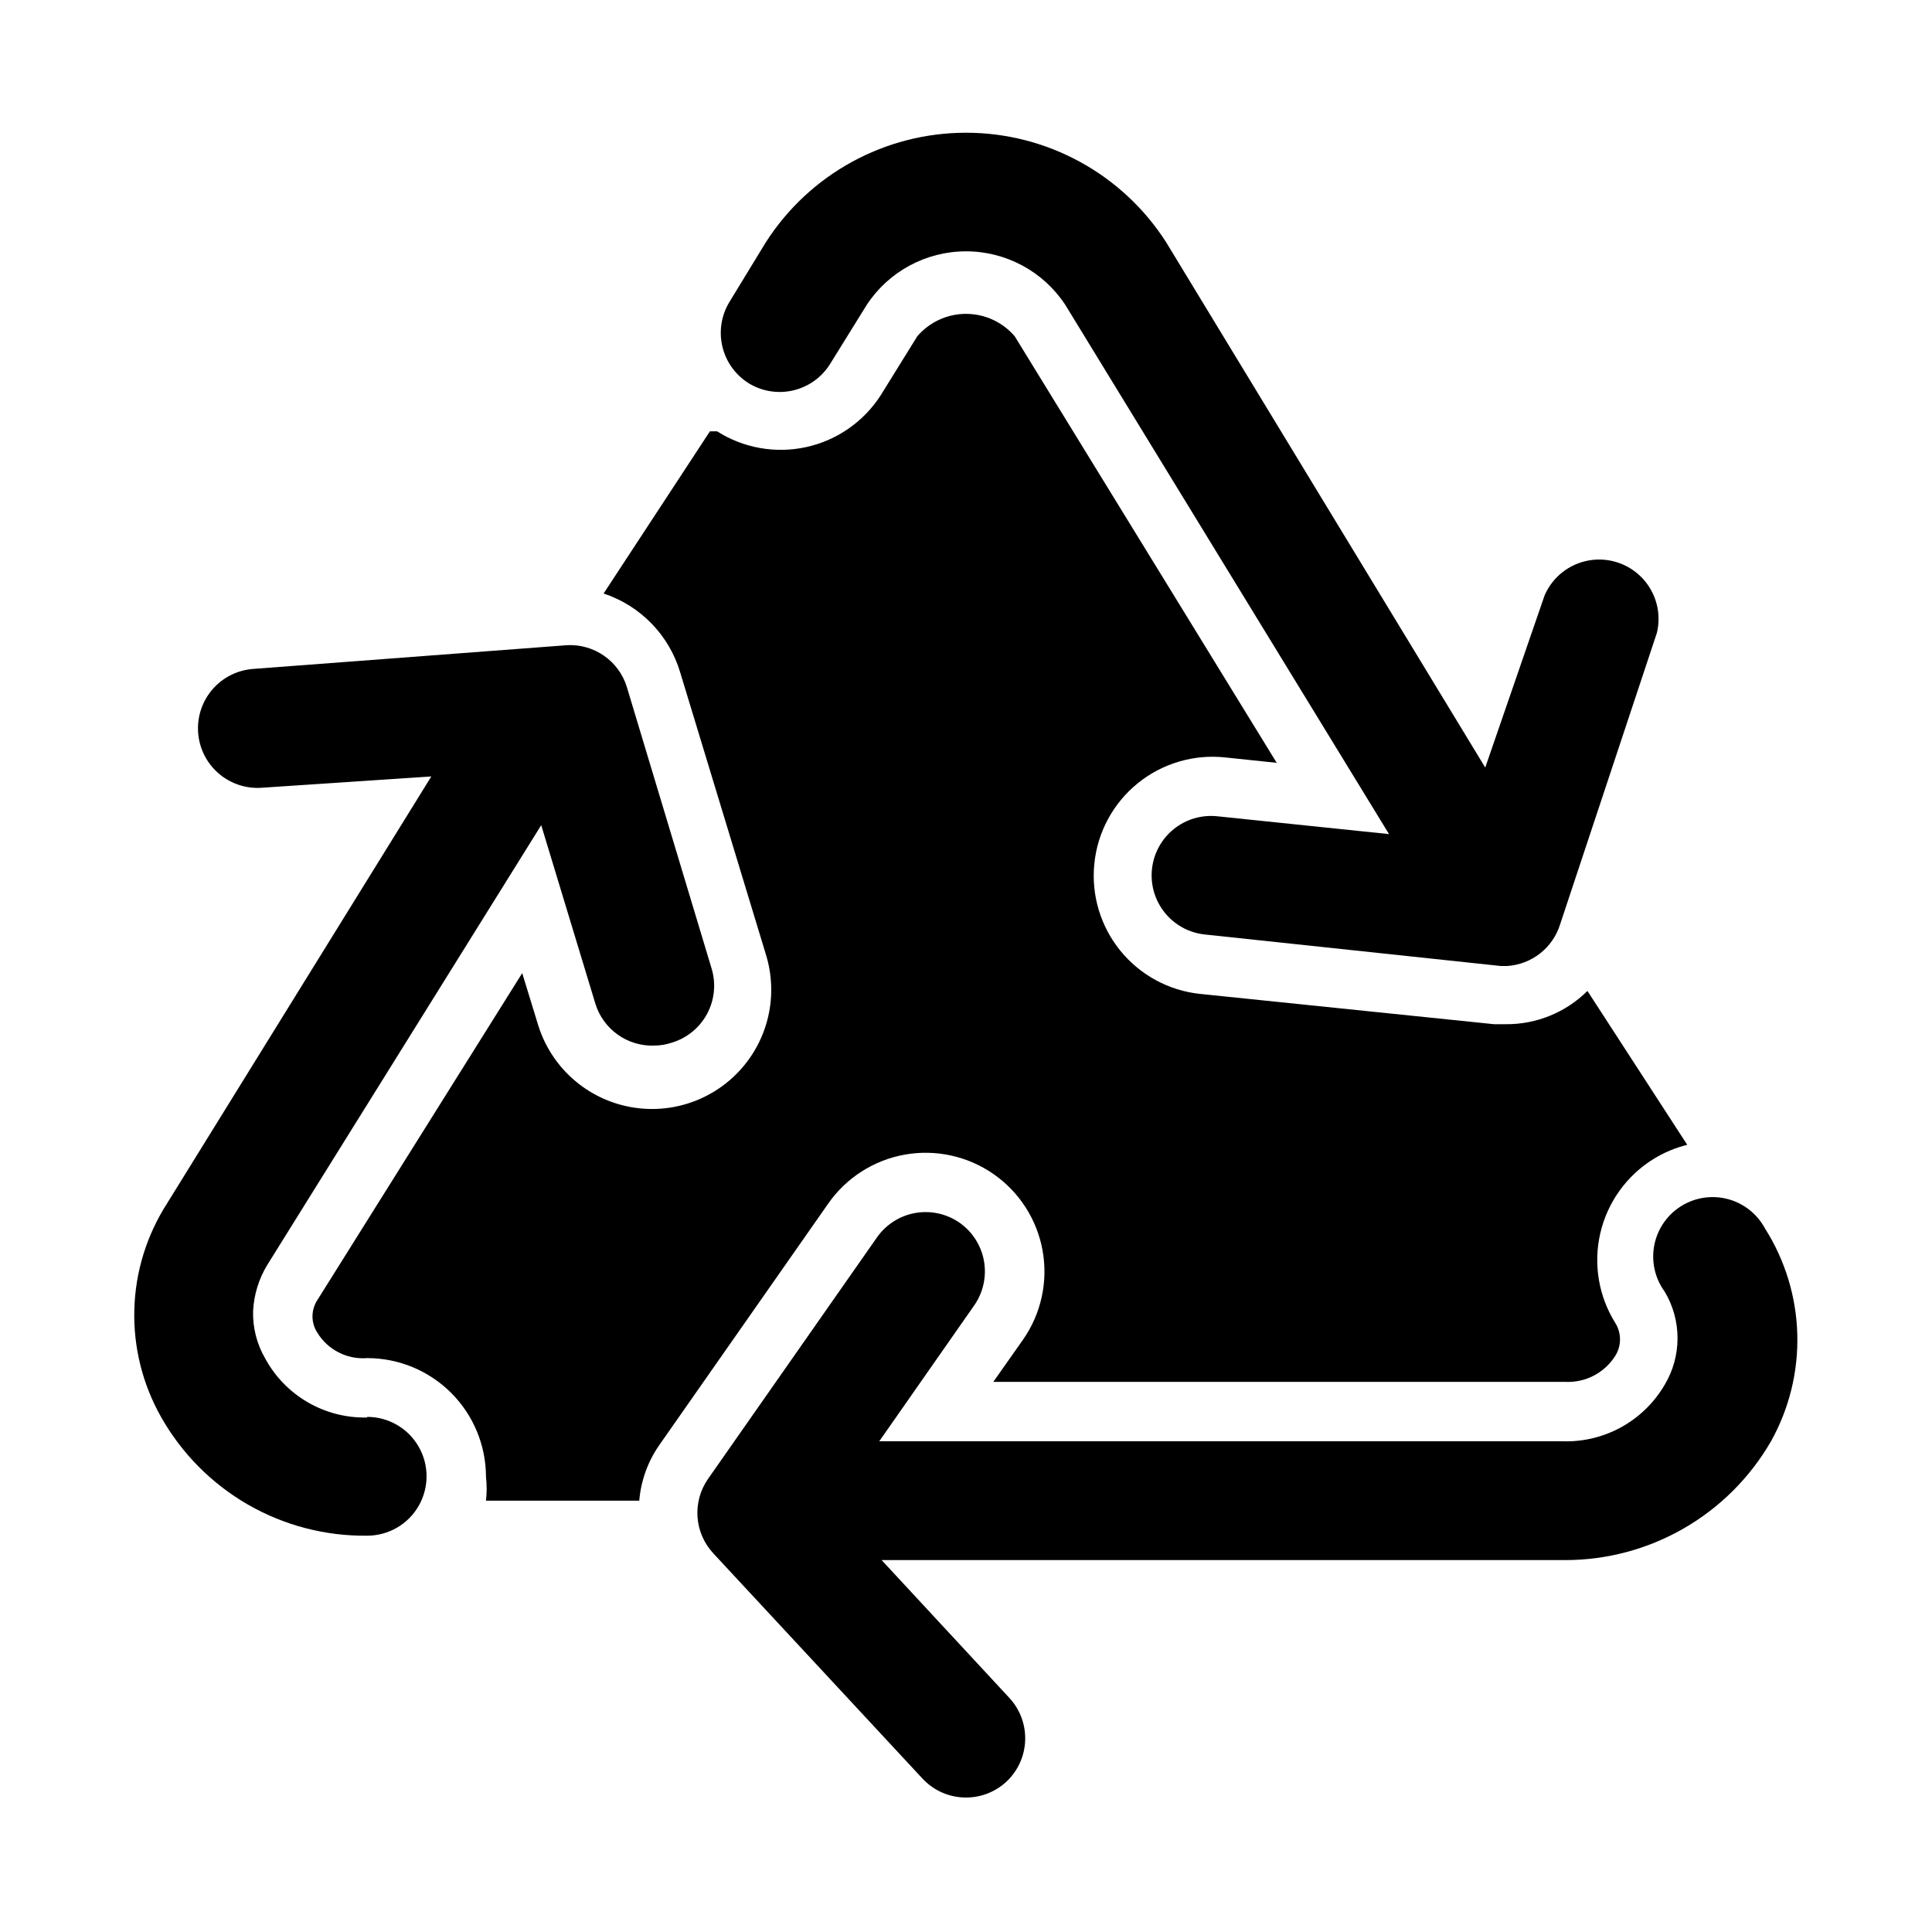
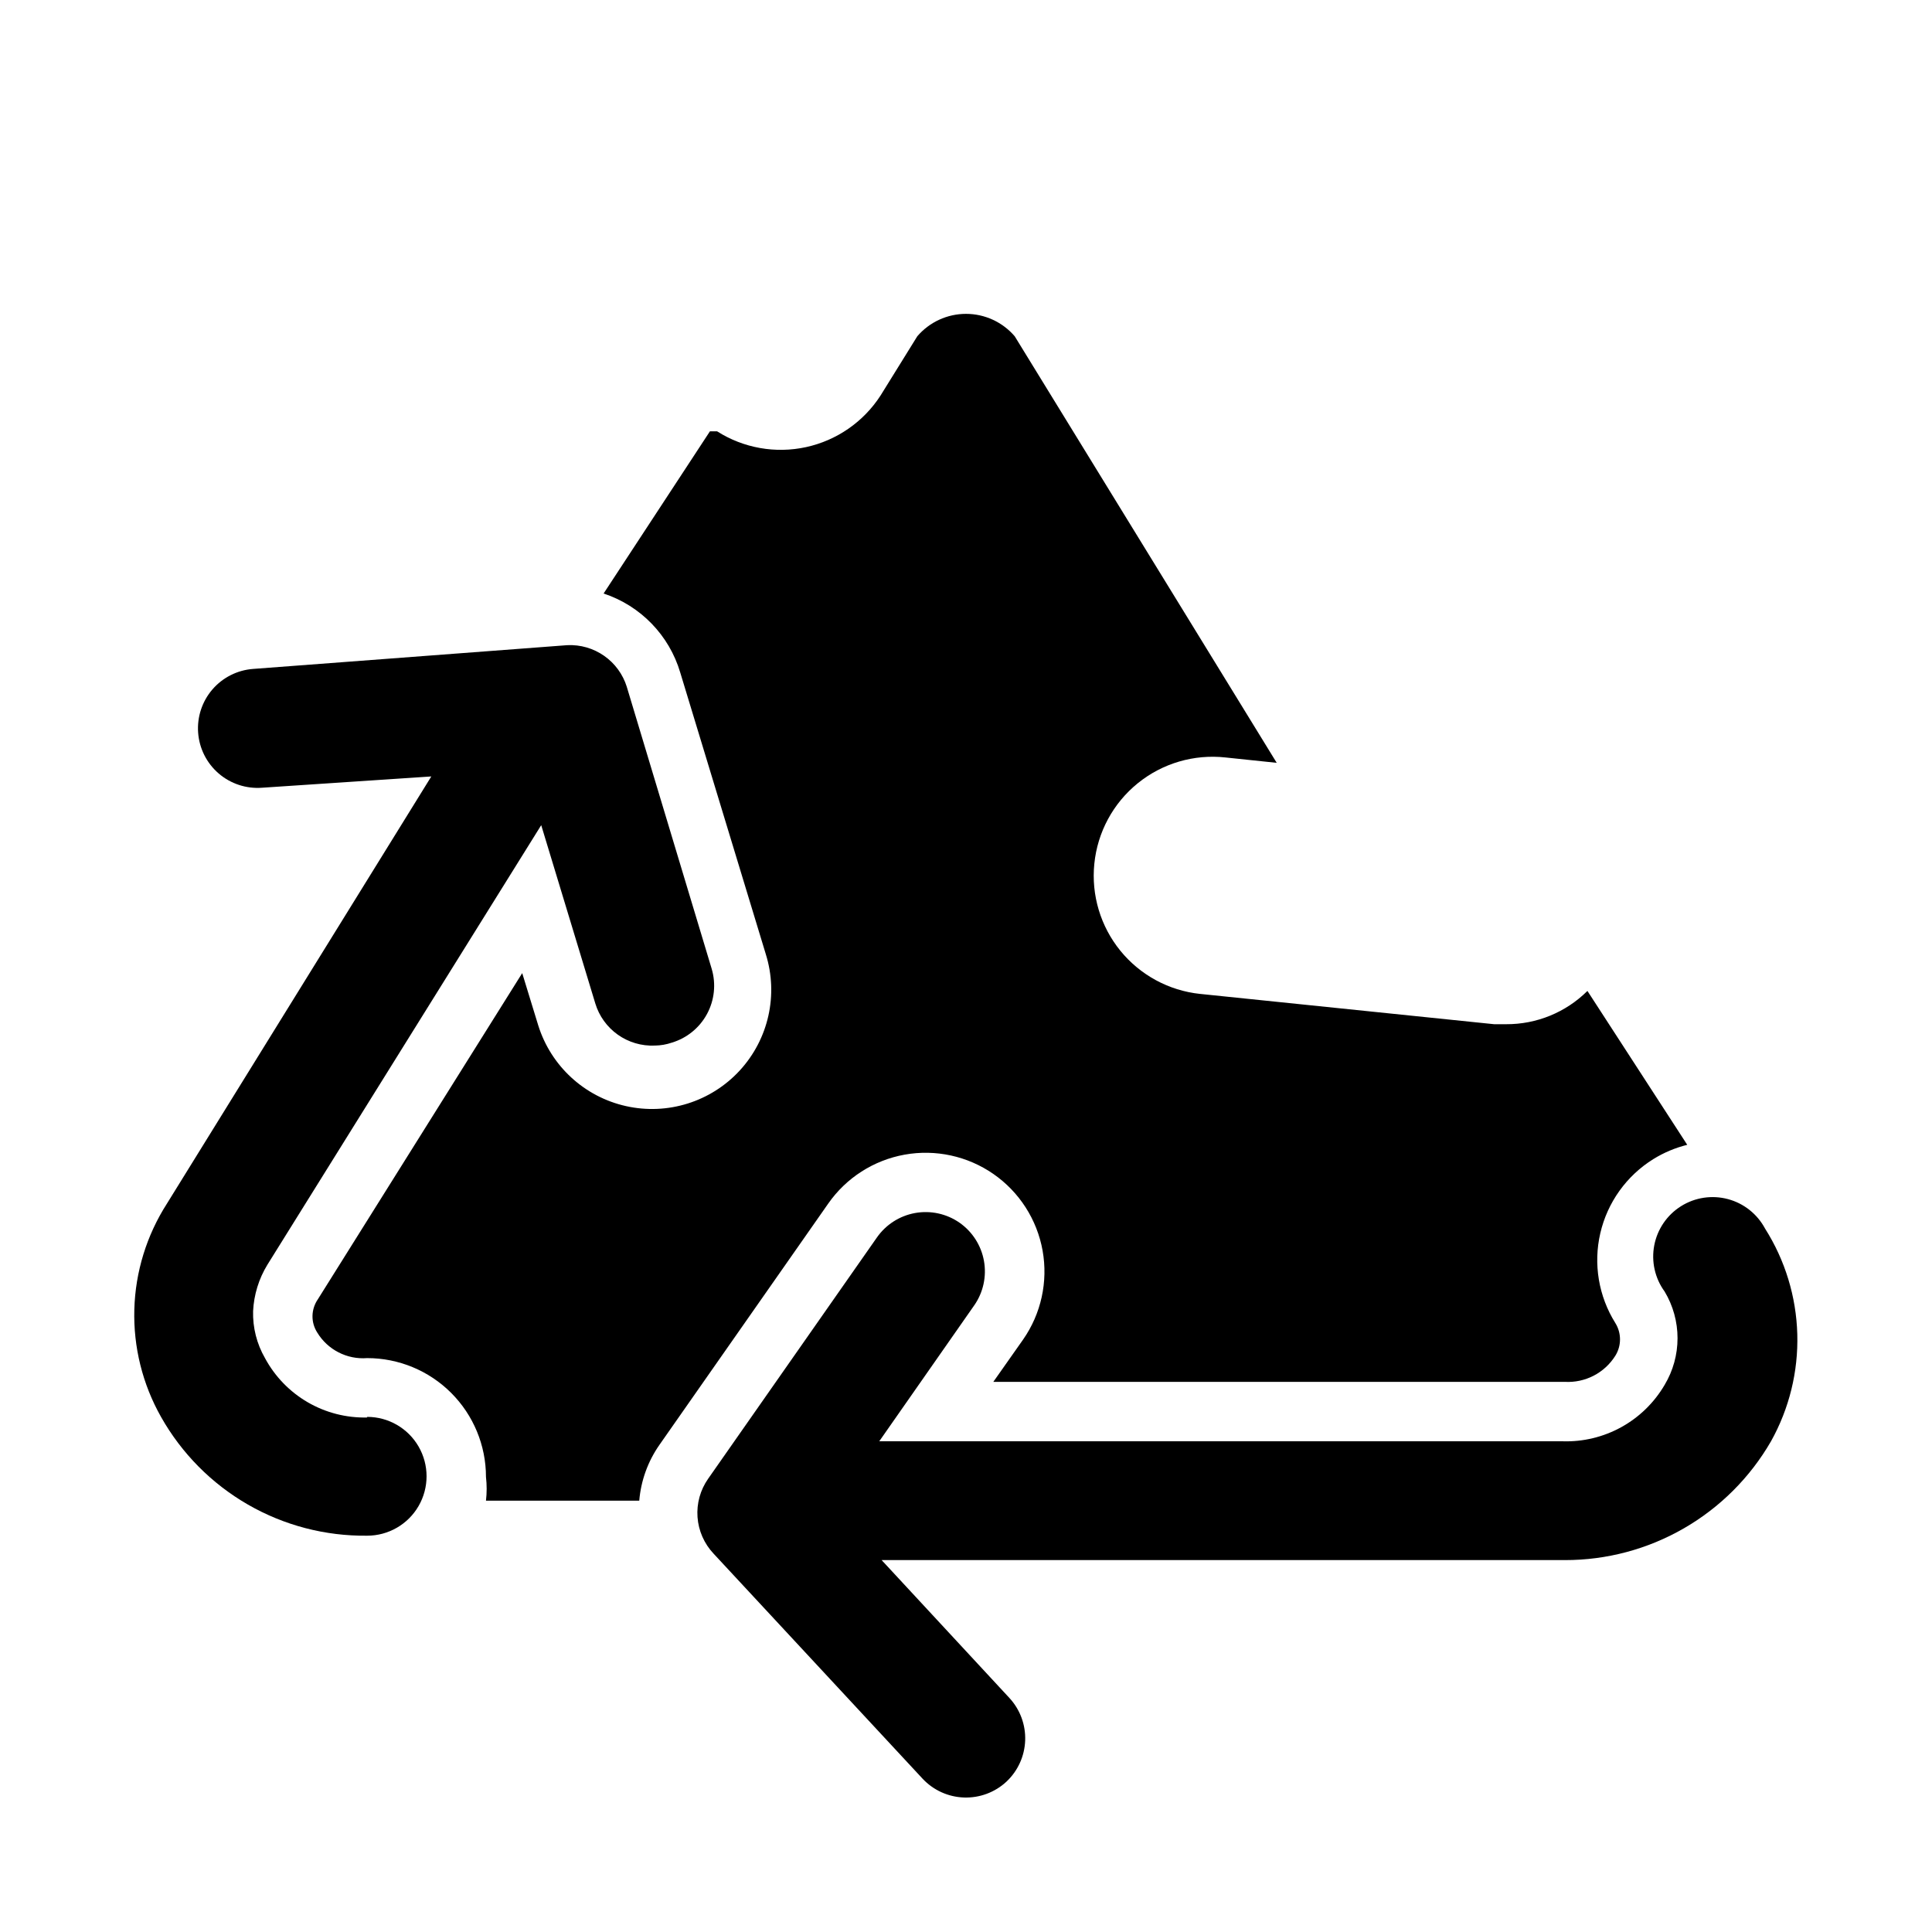
<svg xmlns="http://www.w3.org/2000/svg" fill="#000000" width="800px" height="800px" version="1.1" viewBox="144 144 512 512">
  <g>
    <path d="m407.24 455.1c6.883 4.769 11.582 12.086 13.059 20.328 1.477 8.242-0.391 16.734-5.188 23.598l-7.871 11.18h151.46c2.644 0.148 5.285-0.414 7.637-1.633 2.356-1.219 4.34-3.047 5.746-5.293 1.648-2.652 1.648-6.012 0-8.66-4.441-7.094-5.875-15.668-3.984-23.82 1.891-8.152 6.949-15.219 14.059-19.633 2.777-1.719 5.805-2.992 8.977-3.781l-26.449-40.777h-0.004c-5.731 5.691-13.492 8.863-21.566 8.816h-3.148l-77.934-8.031v0.004c-8.281-0.875-15.879-4.992-21.133-11.453-5.25-6.461-7.731-14.742-6.894-23.027 0.832-8.371 4.981-16.059 11.516-21.352 6.539-5.297 14.922-7.754 23.281-6.828l13.539 1.418-69.43-113.04c-3.231-3.769-7.949-5.941-12.91-5.941-4.965 0-9.68 2.172-12.91 5.941l-9.762 15.742c-4.516 6.961-11.598 11.859-19.707 13.629-8.105 1.77-16.586 0.266-23.59-4.184h-1.891l-28.18 42.984c9.789 3.231 17.375 11.055 20.309 20.938l22.672 74.625v0.004c3.375 10.77 0.746 22.523-6.894 30.832s-19.133 11.91-30.148 9.445c-11.016-2.461-19.883-10.613-23.258-21.387l-4.25-13.855-54.16 86.438c-0.895 1.297-1.387 2.828-1.418 4.406-0.023 1.562 0.414 3.098 1.262 4.41 2.777 4.57 7.891 7.188 13.223 6.769 8.352 0 16.363 3.316 22.266 9.223 5.906 5.902 9.223 13.914 9.223 22.266 0.242 2.09 0.242 4.203 0 6.297h40.621c0.445-5.32 2.293-10.426 5.352-14.801l44.715-63.918c4.766-6.84 12.051-11.508 20.258-12.984 8.203-1.477 16.66 0.363 23.512 5.109z" />
    <path d="m611.76 469.59c-2.055-3.856-5.617-6.688-9.84-7.816-4.223-1.125-8.727-0.449-12.426 1.875-3.703 2.32-6.273 6.078-7.098 10.371s0.176 8.734 2.754 12.262c2.234 3.734 3.414 8.004 3.414 12.359 0 4.352-1.18 8.621-3.414 12.355-2.75 4.703-6.715 8.574-11.48 11.207-4.769 2.633-10.156 3.93-15.598 3.75h-181.06l25.191-36.055v0.004c2.375-3.426 3.293-7.656 2.555-11.758-0.738-4.102-3.07-7.742-6.492-10.129-3.426-2.375-7.652-3.293-11.754-2.555-4.102 0.738-7.746 3.074-10.129 6.492l-44.715 63.922c-2.082 2.965-3.078 6.555-2.82 10.168 0.258 3.613 1.758 7.031 4.238 9.668l55.418 59.672c2.848 3.039 6.777 4.828 10.938 4.973 4.16 0.148 8.211-1.355 11.262-4.188 3.039-2.844 4.828-6.777 4.977-10.938 0.148-4.16-1.359-8.207-4.188-11.262l-33.852-36.527h181.06c11.07 0.02 21.949-2.883 31.539-8.414 9.594-5.527 17.559-13.484 23.094-23.074 4.836-8.664 7.242-18.477 6.965-28.398-0.277-9.918-3.227-19.582-8.539-27.965z" />
-     <path d="m342.38 245.55c3.535 2.168 7.781 2.856 11.82 1.914 4.039-0.941 7.543-3.441 9.75-6.953l9.762-15.742v-0.004c5.824-8.84 15.703-14.16 26.293-14.16 10.586 0 20.465 5.32 26.293 14.16l85.805 140.28-45.5-4.723c-4.156-0.441-8.316 0.789-11.566 3.414-3.246 2.629-5.316 6.441-5.754 10.598-0.441 4.156 0.789 8.316 3.418 11.562 2.629 3.25 6.438 5.32 10.594 5.754l78.406 8.348h1.73c3.176-0.207 6.215-1.371 8.719-3.336 2.5-1.969 4.348-4.648 5.293-7.688l25.664-77.305v0.004c1.227-5.152-0.219-10.574-3.848-14.434-3.629-3.856-8.953-5.633-14.172-4.723-5.215 0.91-9.625 4.379-11.738 9.234l-15.742 45.656-84.547-139.18c-11.57-18.098-31.574-29.051-53.055-29.051-21.484 0-41.484 10.953-53.059 29.051l-9.605 15.742v0.004c-2.168 3.535-2.859 7.781-1.914 11.82 0.941 4.039 3.441 7.543 6.953 9.75z" />
    <path d="m241.3 519.65c-5.527 0.137-10.984-1.266-15.766-4.043-4.777-2.781-8.695-6.828-11.312-11.699-2.176-3.777-3.266-8.082-3.148-12.438 0.211-4.348 1.512-8.57 3.777-12.281l72.578-116.51 14.328 47.23v0.004c1.012 3.348 3.109 6.262 5.961 8.285 2.848 2.023 6.293 3.043 9.785 2.891 1.555-0.016 3.094-0.281 4.566-0.785 3.981-1.203 7.32-3.93 9.297-7.586 1.977-3.66 2.426-7.949 1.25-11.938l-22.516-74.785h0.004c-1.039-3.316-3.148-6.195-5.996-8.191-2.848-1.992-6.277-2.988-9.75-2.828l-83.285 6.297c-4.176 0.312-8.055 2.273-10.789 5.445-2.731 3.176-4.086 7.305-3.773 11.48s2.269 8.055 5.445 10.785c3.176 2.734 7.305 4.09 11.477 3.777l44.871-2.992-70.059 113.2c-5.379 8.387-8.367 18.082-8.645 28.039-0.277 9.961 2.168 19.805 7.07 28.48 5.445 9.664 13.391 17.688 23.004 23.227 9.609 5.539 20.535 8.391 31.625 8.262 5.625 0 10.824-3 13.637-7.871 2.812-4.871 2.812-10.875 0-15.746-2.812-4.871-8.012-7.871-13.637-7.871z" />
  </g>
</svg>